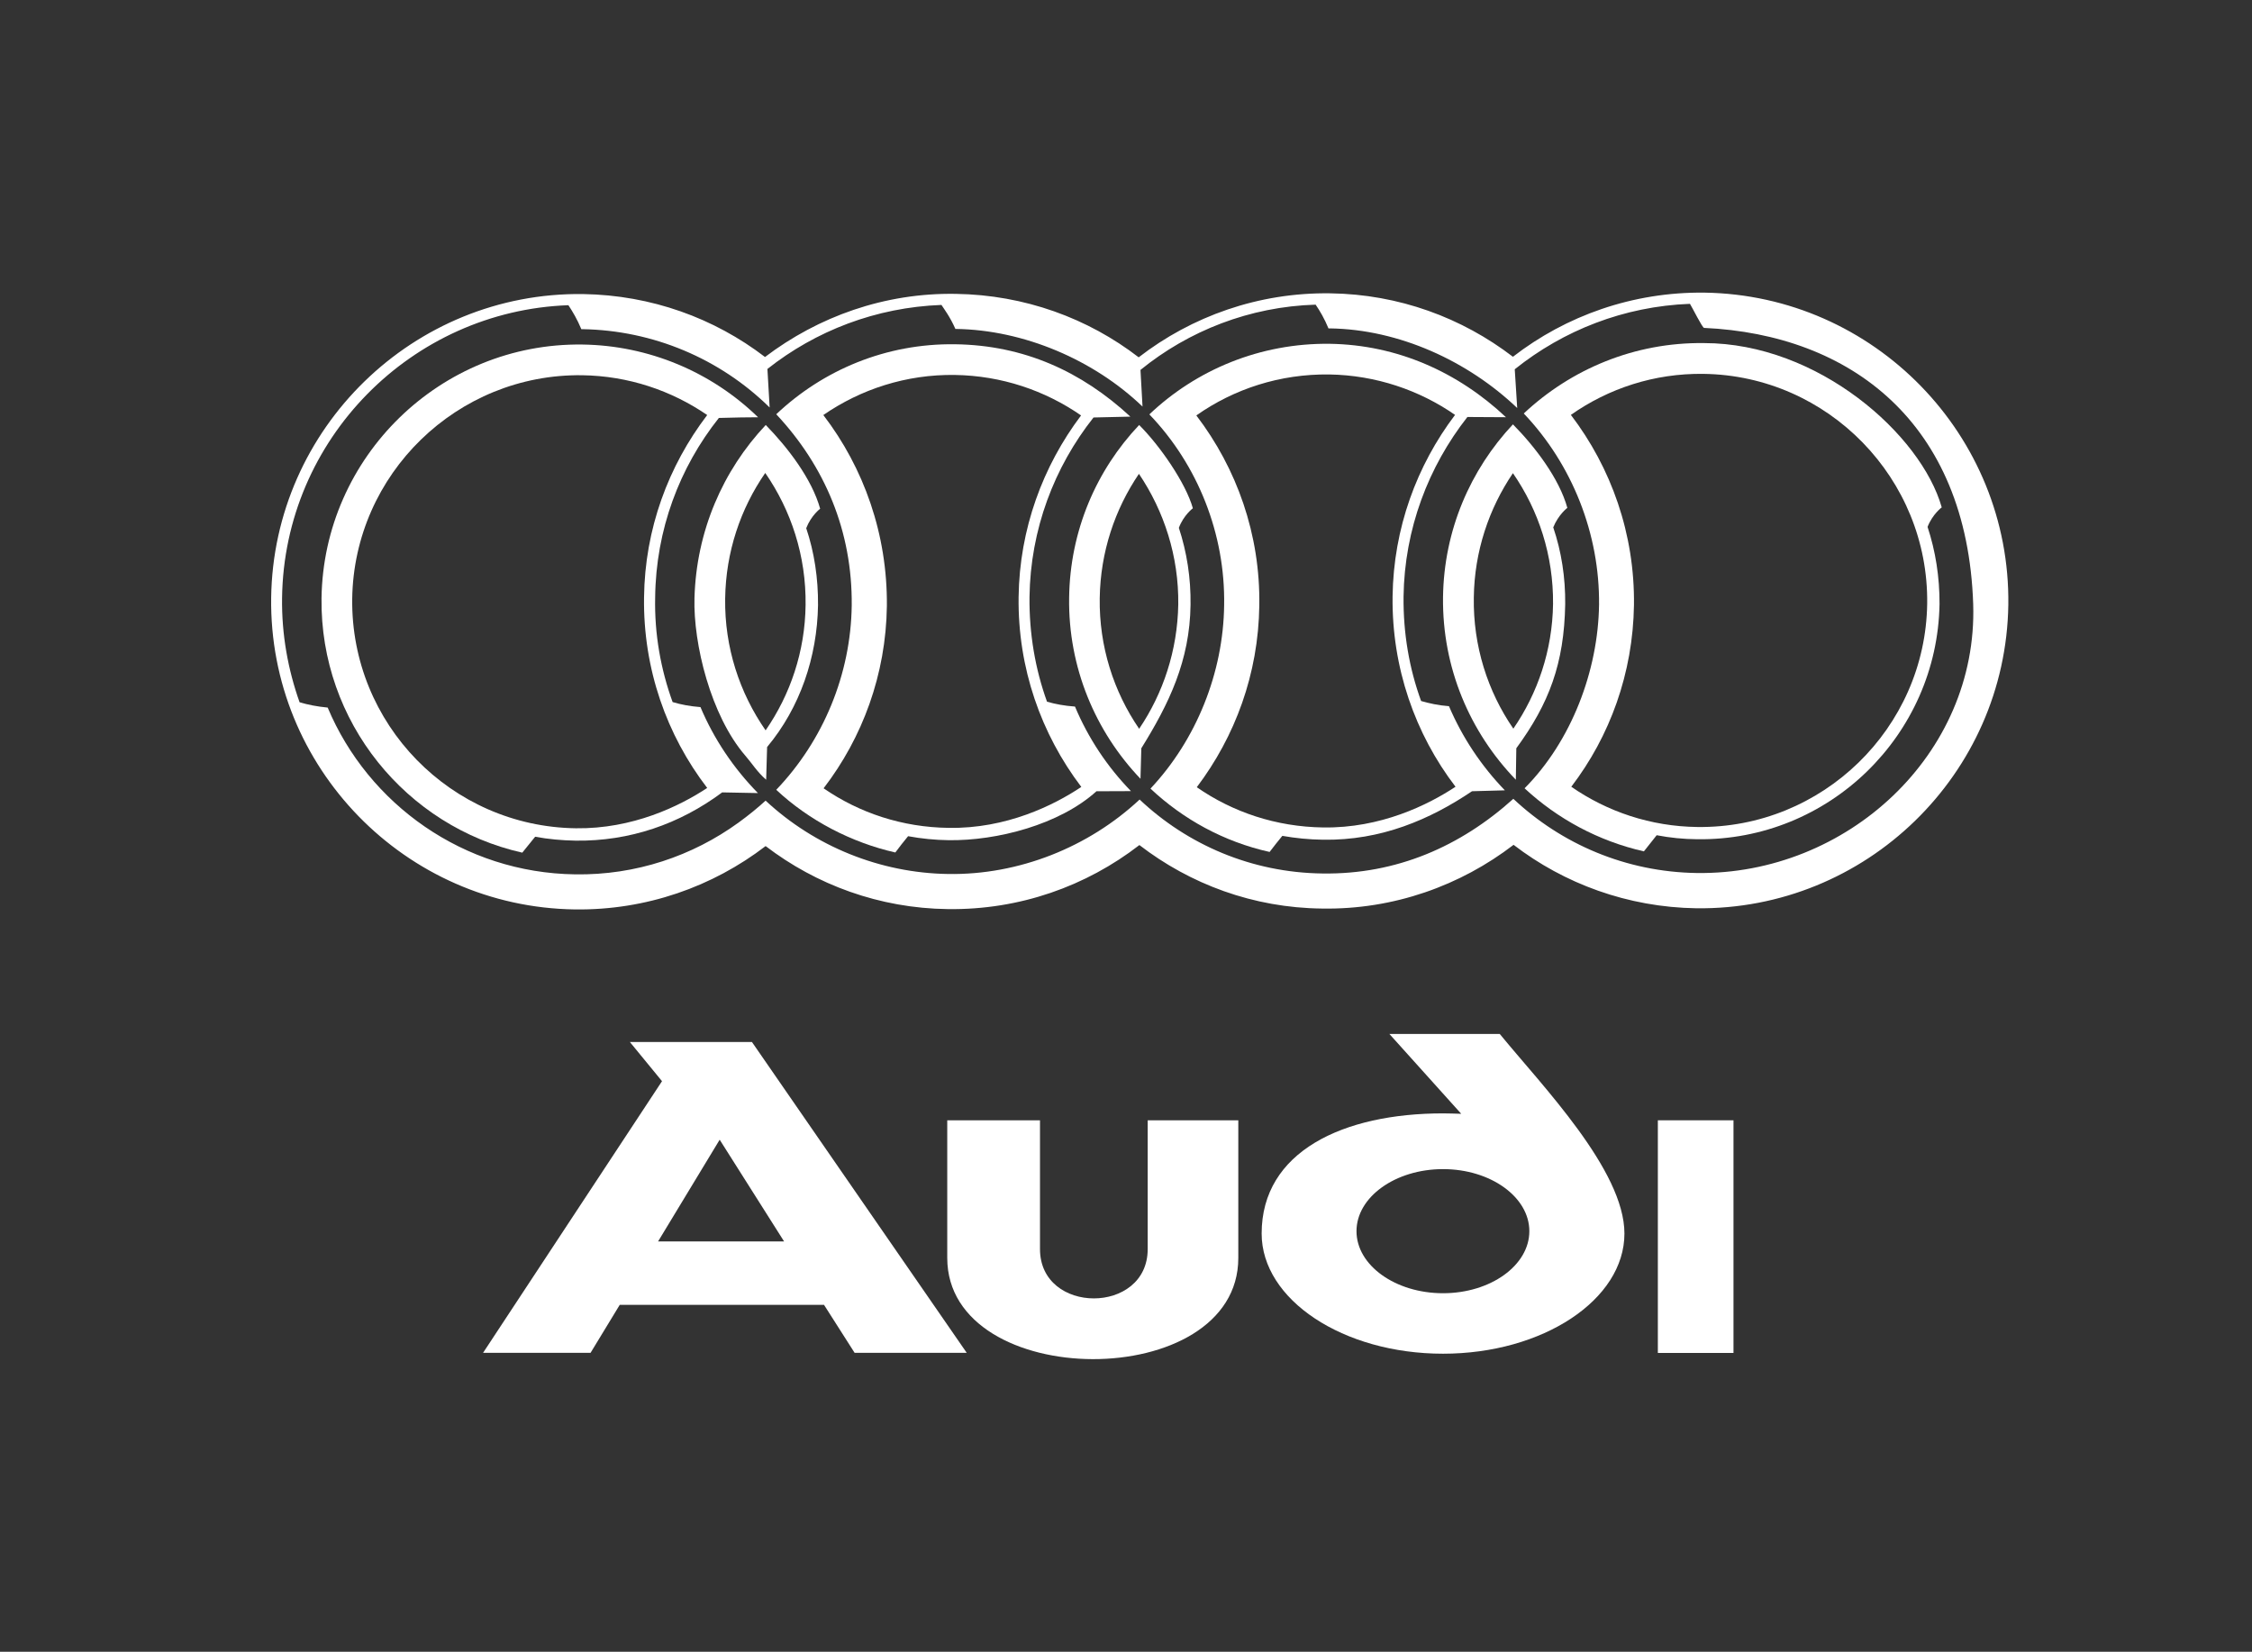
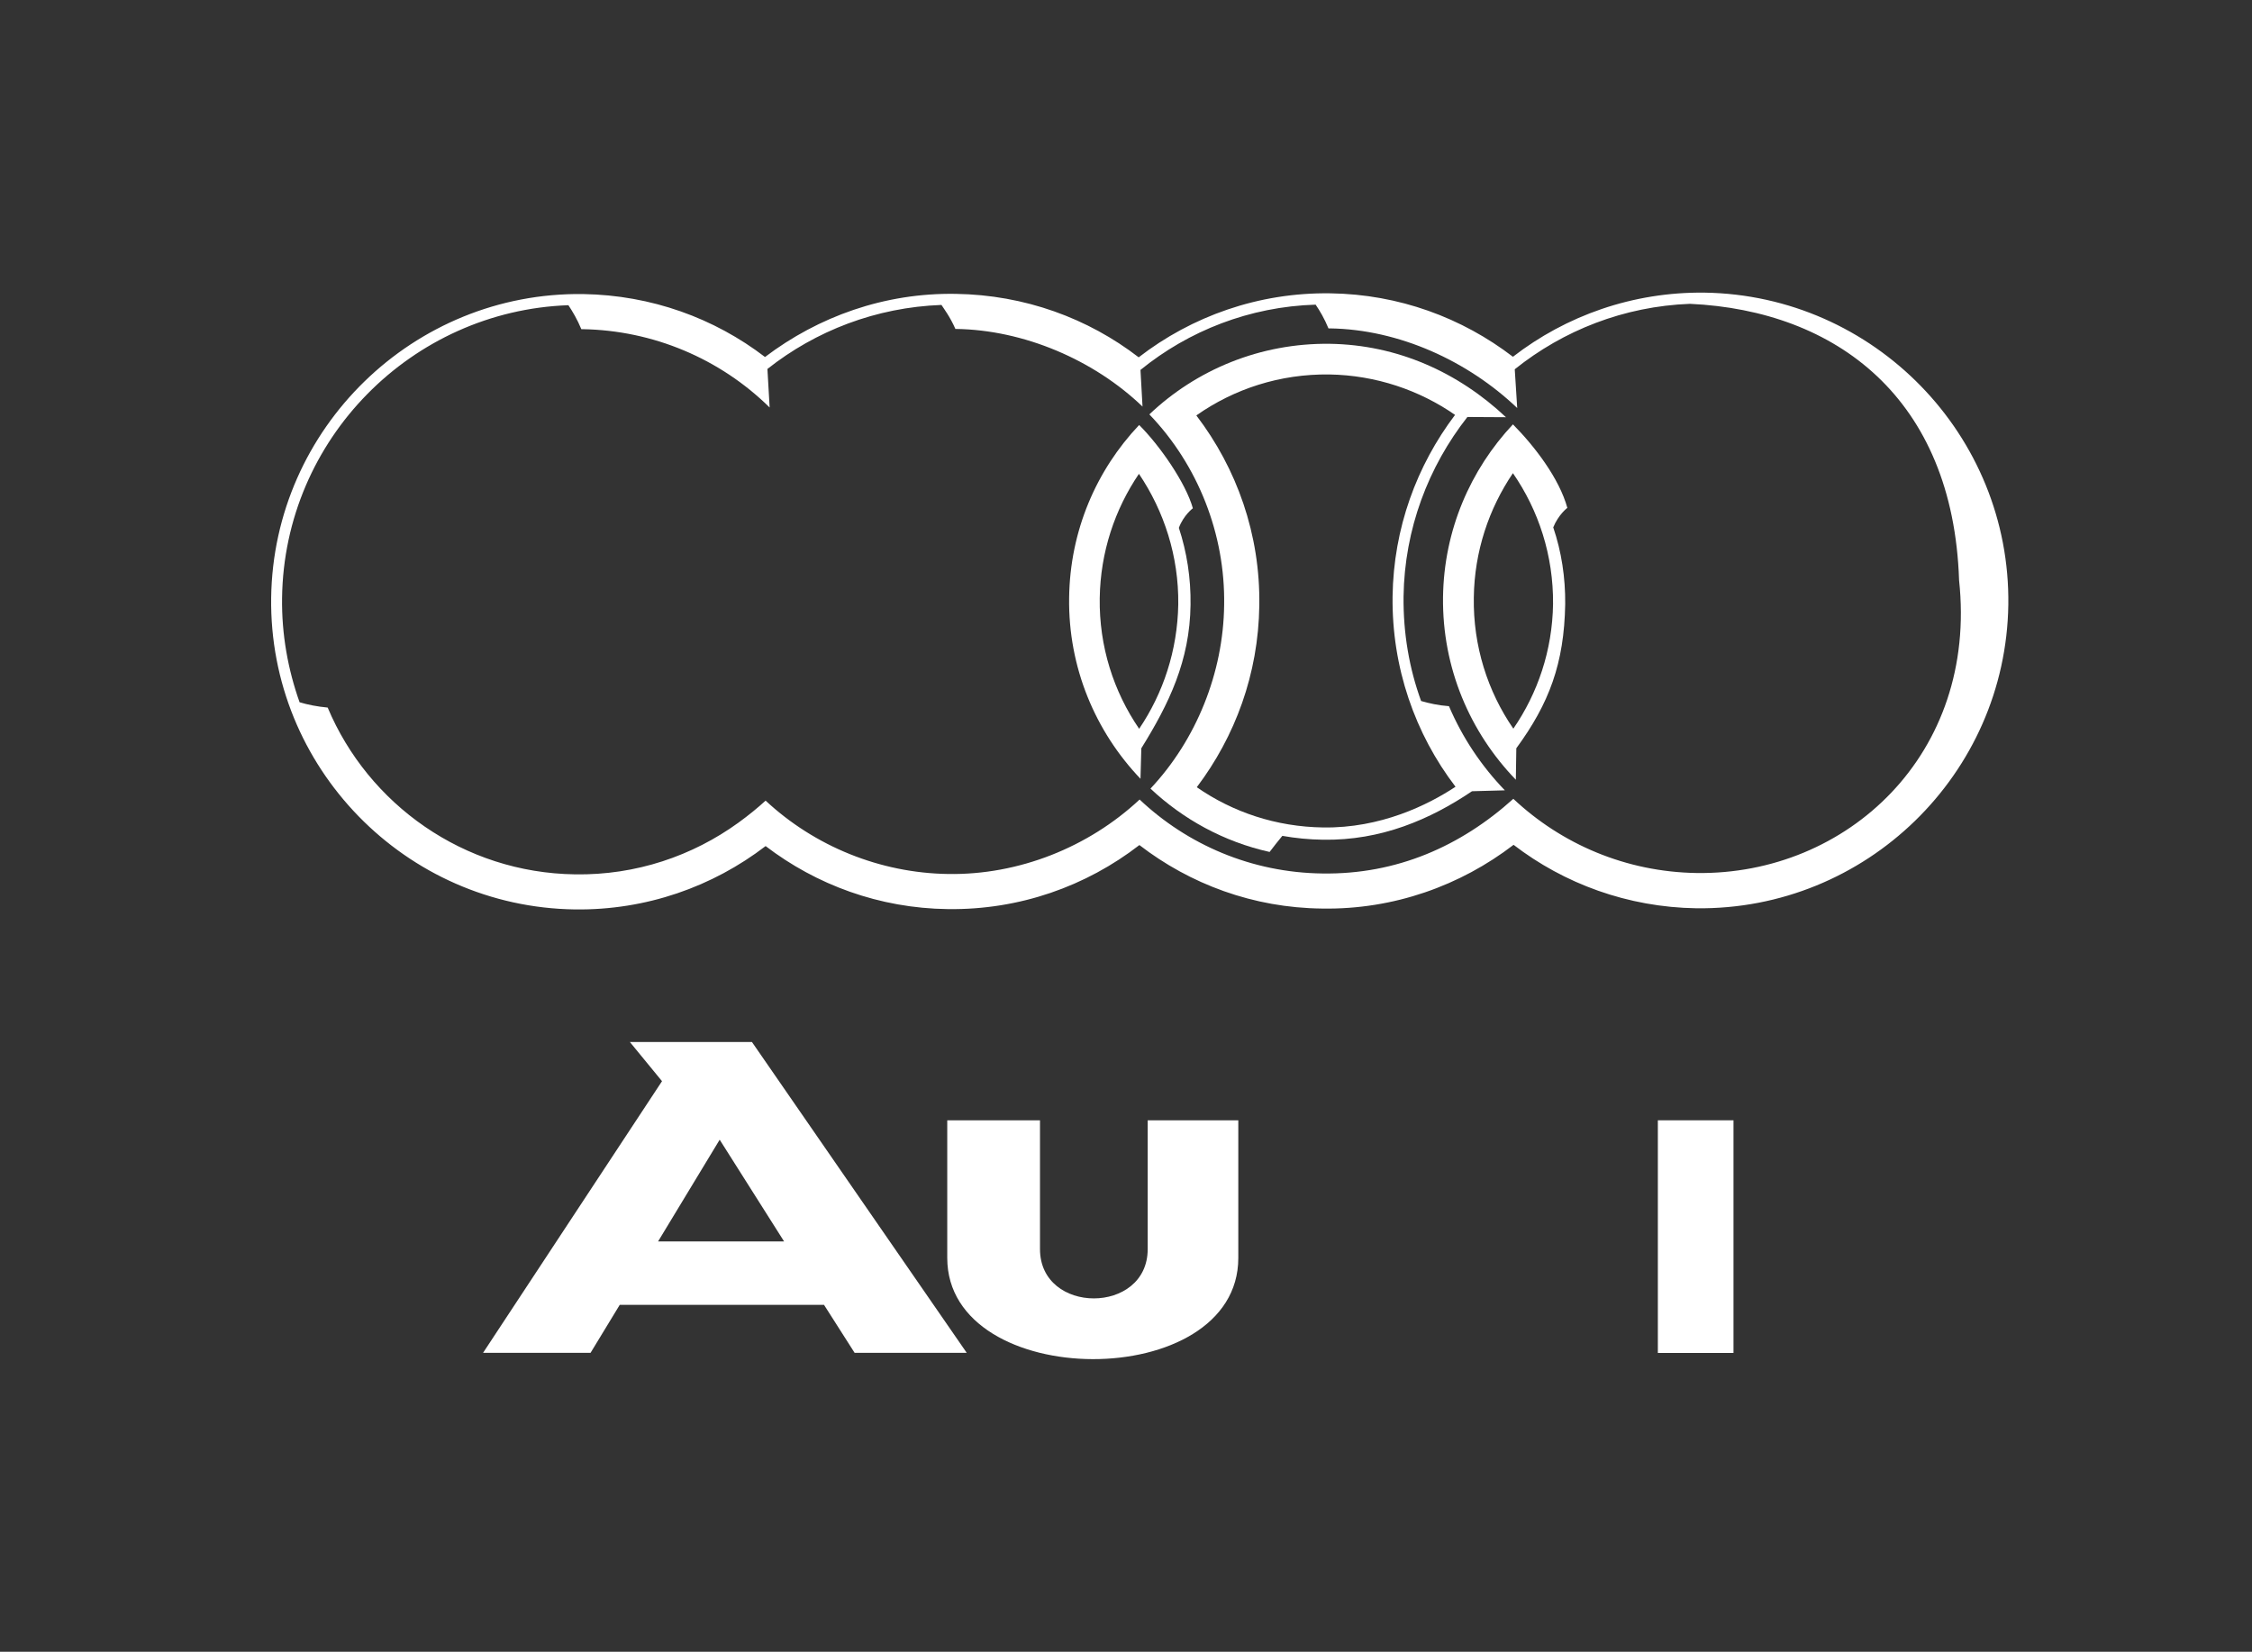
<svg xmlns="http://www.w3.org/2000/svg" version="1.1" id="Layer_1" x="0px" y="0px" width="272.667px" height="200px" viewBox="0 0 272.667 200" enable-background="new 0 0 272.667 200" xml:space="preserve">
  <rect x="0" y="0" width="272.667" height="200" fill="#333333" stroke="none" />
  <g>
-     <path fill="#FFFFFF" d="M168.221,125.191l8.701,9.671c-0.748-0.018-1.45-0.051-2.204-0.051c-12.099,0-21.961,4.617-21.961,14.551   c0,8.014,9.862,14.549,21.961,14.549c12.088,0,21.964-6.535,21.964-14.549c0-7.682-9.992-17.92-15.097-24.171H168.221z    M185.169,149.075c0,4.142-4.697,7.512-10.451,7.512c-5.759,0-10.477-3.37-10.477-7.512c0-4.146,4.718-7.516,10.477-7.516   C180.472,141.56,185.169,144.93,185.169,149.075" />
    <path fill="#FFFFFF" d="M138.96,151.245c0,7.958-13.04,7.958-13.04,0v-15.596h-11.229v16.664c0,16.268,35.24,16.412,35.24,0   v-16.664H138.96V151.245z" />
    <rect x="200.729" y="135.649" fill="#FFFFFF" width="9.158" height="28.169" />
    <path fill="#FFFFFF" d="M76.262,126.166l3.893,4.747l-21.668,32.893h13.015l3.535-5.813h24.732l3.706,5.813h13.575l-26.008-37.64   H76.262z M79.68,150.314l7.457-12.316l7.797,12.316H79.68z" />
-     <path fill="#FFFFFF" d="M206.38,35.433c-8.69-0.103-16.781,2.797-23.198,7.766c-6.16-4.719-13.789-7.567-22.106-7.683   c-8.711-0.126-16.809,2.798-23.206,7.749c-6.133-4.73-13.81-7.56-22.137-7.682c-8.649-0.149-16.662,2.76-23.107,7.644   c-6.127-4.692-13.734-7.489-22.027-7.622C50.068,35.331,33.111,51.862,32.832,72.37c-0.273,20.518,16.233,37.463,36.765,37.745   c8.65,0.116,16.688-2.753,23.102-7.67c6.118,4.679,13.76,7.532,22.057,7.631c8.708,0.12,16.768-2.78,23.2-7.754   c6.134,4.726,13.777,7.601,22.11,7.688c8.69,0.148,16.773-2.787,23.194-7.716c6.124,4.702,13.806,7.557,22.128,7.683   c20.525,0.254,37.48-16.224,37.774-36.752C243.436,52.693,226.912,35.737,206.38,35.433 M205.439,105.707   c-8.582-0.125-16.38-3.51-22.207-8.985c-6.394,5.761-14.147,9.174-23.102,9.042c-8.597-0.1-16.365-3.498-22.148-8.955   c-6.19,5.782-14.629,9.154-23.187,9.016c-8.224-0.117-16.149-3.342-22.098-8.884c-0.942,0.865-2.046,1.768-3.292,2.672   c-5.553,4.021-12.402,6.372-19.771,6.256c-13.488-0.178-25.041-8.487-29.959-20.194c-1.283-0.121-2.411-0.346-3.403-0.644   c-1.398-3.938-2.181-8.2-2.12-12.638c0.251-19.209,15.684-34.76,34.668-35.439c0.512,0.771,1.084,1.736,1.566,2.903h0.16   c8.486,0.145,16.589,3.529,22.64,9.483l-0.269-4.665c5.842-4.62,13.139-7.461,21.071-7.753c0.278,0.43,1.05,1.447,1.688,2.906   c8.299,0.101,16.79,3.768,22.657,9.402l-0.247-4.438c5.824-4.736,13.209-7.662,21.206-7.904c0.523,0.76,1.073,1.703,1.556,2.875   h0.168c8.365,0.116,16.713,3.948,22.684,9.642l-0.298-4.692c5.879-4.712,13.219-7.622,21.213-7.925   c0.278,0.437,1.504,2.914,1.71,2.914c17.717,0.815,31.86,11.433,32.585,33.466C239.477,91.341,223.62,105.955,205.439,105.707" />
-     <path fill="#FFFFFF" d="M81.437,85.007c-1.433-3.96-2.209-8.229-2.112-12.671c0.088-8.2,2.951-15.733,7.713-21.73   c1.827-0.057,3.689-0.083,4.748-0.083c-5.65-5.497-13.251-8.697-21.264-8.806C53.346,41.48,39.171,55.31,38.929,72.44   c-0.182,14.979,10.28,27.652,24.308,30.802c0.499-0.607,1.025-1.268,1.558-1.928c1.576,0.292,3.222,0.446,4.912,0.474   c6.515,0.081,12.553-1.989,17.733-5.844l4.329,0.083c-2.919-2.974-5.315-6.509-6.957-10.409   C83.522,85.518,82.416,85.304,81.437,85.007 M69.731,100.289c-15.115-0.196-27.271-12.642-27.086-27.783   c0.21-15.109,12.71-27.264,27.826-27.072c5.623,0.077,10.821,1.851,15.155,4.819c-4.696,6.161-7.555,13.79-7.647,22.083   c-0.121,8.657,2.749,16.687,7.647,23.07C82.275,97.62,76.604,100.382,69.731,100.289" />
-     <path fill="#FFFFFF" d="M97.615,63.954c0.595-1.535,1.687-2.358,1.687-2.358c-1.011-3.623-3.927-7.417-6.588-10.137   c-5.177,5.496-8.407,12.832-8.629,20.966c-0.155,5.495,1.961,14.206,6.151,19.068c0.806,0.92,1.421,1.961,2.528,2.919l0.115-3.959   c4.001-4.779,6.066-10.936,6.165-17.181C99.07,70.012,98.596,66.874,97.615,63.954 M92.698,88.433   c-3.15-4.537-4.981-10.045-4.897-15.958c0.079-5.651,1.86-10.878,4.853-15.209c3.132,4.524,4.962,10.053,4.885,15.984   C97.473,78.888,95.688,84.099,92.698,88.433" />
+     <path fill="#FFFFFF" d="M206.38,35.433c-8.69-0.103-16.781,2.797-23.198,7.766c-6.16-4.719-13.789-7.567-22.106-7.683   c-8.711-0.126-16.809,2.798-23.206,7.749c-6.133-4.73-13.81-7.56-22.137-7.682c-8.649-0.149-16.662,2.76-23.107,7.644   c-6.127-4.692-13.734-7.489-22.027-7.622C50.068,35.331,33.111,51.862,32.832,72.37c-0.273,20.518,16.233,37.463,36.765,37.745   c8.65,0.116,16.688-2.753,23.102-7.67c6.118,4.679,13.76,7.532,22.057,7.631c8.708,0.12,16.768-2.78,23.2-7.754   c6.134,4.726,13.777,7.601,22.11,7.688c8.69,0.148,16.773-2.787,23.194-7.716c6.124,4.702,13.806,7.557,22.128,7.683   c20.525,0.254,37.48-16.224,37.774-36.752C243.436,52.693,226.912,35.737,206.38,35.433 M205.439,105.707   c-8.582-0.125-16.38-3.51-22.207-8.985c-6.394,5.761-14.147,9.174-23.102,9.042c-8.597-0.1-16.365-3.498-22.148-8.955   c-6.19,5.782-14.629,9.154-23.187,9.016c-8.224-0.117-16.149-3.342-22.098-8.884c-0.942,0.865-2.046,1.768-3.292,2.672   c-5.553,4.021-12.402,6.372-19.771,6.256c-13.488-0.178-25.041-8.487-29.959-20.194c-1.283-0.121-2.411-0.346-3.403-0.644   c-1.398-3.938-2.181-8.2-2.12-12.638c0.251-19.209,15.684-34.76,34.668-35.439c0.512,0.771,1.084,1.736,1.566,2.903h0.16   c8.486,0.145,16.589,3.529,22.64,9.483l-0.269-4.665c5.842-4.62,13.139-7.461,21.071-7.753c0.278,0.43,1.05,1.447,1.688,2.906   c8.299,0.101,16.79,3.768,22.657,9.402l-0.247-4.438c5.824-4.736,13.209-7.662,21.206-7.904c0.523,0.76,1.073,1.703,1.556,2.875   h0.168c8.365,0.116,16.713,3.948,22.684,9.642l-0.298-4.692c5.879-4.712,13.219-7.622,21.213-7.925   c17.717,0.815,31.86,11.433,32.585,33.466C239.477,91.341,223.62,105.955,205.439,105.707" />
    <path fill="#FFFFFF" d="M142.733,63.91c0.583-1.545,1.697-2.369,1.697-2.369c-0.871-3.076-3.998-7.587-6.505-10.082   c-5.184,5.473-8.374,12.803-8.477,20.911c-0.124,8.463,3.189,16.217,8.64,21.928l0.1-3.695c3.345-5.381,5.875-10.585,5.96-17.379   C144.193,69.99,143.698,66.84,142.733,63.91 M137.926,88.245c-3.088-4.504-4.858-9.974-4.774-15.82   c0.085-5.585,1.83-10.751,4.748-15.052c3.046,4.517,4.834,9.984,4.762,15.817C142.563,78.769,140.835,83.94,137.926,88.245" />
    <path fill="#FFFFFF" d="M172.064,84.88c-1.443-3.964-2.169-8.2-2.125-12.643c0.109-8.195,3.015-15.74,7.73-21.747l4.668,0.027   c-5.807-5.463-13.169-8.768-21.33-8.889c-8.449-0.105-16.179,3.161-21.846,8.546c5.893,6.133,9.201,14.528,9.055,23.096   c-0.097,8.184-3.367,16.307-8.918,22.216c3.959,3.723,8.901,6.443,14.423,7.67c0.462-0.628,1.013-1.29,1.542-1.949   c1.586,0.281,3.232,0.445,4.907,0.468c7.059,0.122,13.008-2.467,18.058-5.871l3.976-0.109c-2.832-2.935-5.139-6.377-6.765-10.188   C174.149,85.409,173.058,85.166,172.064,84.88 M160.194,100.19c-5.68-0.081-10.929-1.844-15.29-4.873   c4.643-6.142,7.46-13.719,7.569-21.991c0.135-8.629-2.736-16.62-7.624-23.025c4.573-3.215,10.129-5.039,16.104-4.961   c5.639,0.093,10.908,1.9,15.221,4.896c-4.636,6.128-7.454,13.718-7.564,21.979c-0.106,8.618,2.729,16.654,7.621,23.046   C172.896,97.469,167.154,100.3,160.194,100.19" />
-     <path fill="#FFFFFF" d="M235.101,61.433c-2.486-8.801-14.959-19.892-28.79-19.892c-8.417-0.109-16.111,3.167-21.817,8.524   c5.889,6.191,9.203,14.61,9.115,23.159c-0.109,7.956-3.329,16.508-9.017,22.225c3.977,3.69,8.934,6.388,14.447,7.637   c0.475-0.603,1.003-1.27,1.548-1.954c1.588,0.304,3.236,0.474,4.9,0.485c15.932,0.22,29.088-12.573,29.348-28.498   c0.009-3.276-0.488-6.4-1.45-9.319C233.98,62.263,235.101,61.433,235.101,61.433 M205.514,100.135   c-5.649-0.066-10.913-1.856-15.265-4.874c4.675-6.112,7.465-13.74,7.588-21.989c0.11-8.623-2.755-16.635-7.638-23.036   c4.531-3.19,10.083-5.05,16.058-4.967c15.104,0.204,27.272,12.704,27.083,27.82C233.129,88.189,220.626,100.328,205.514,100.135" />
    <path fill="#FFFFFF" d="M188.063,63.855c0.628-1.547,1.707-2.363,1.707-2.363c-0.98-3.552-3.921-7.413-6.588-10.11   c-5.143,5.485-8.355,12.805-8.464,20.91c-0.108,8.585,3.269,16.379,8.816,22.121l0.057-3.81c3.984-5.437,5.793-10.267,5.92-17.448   C189.542,69.931,189.06,66.796,188.063,63.855 M183.232,88.229c-3.111-4.516-4.879-10.013-4.786-15.883   c0.07-5.577,1.826-10.759,4.735-15.054c3.113,4.497,4.914,9.982,4.859,15.847C187.957,78.741,186.189,83.928,183.232,88.229" />
-     <path fill="#FFFFFF" d="M126.77,84.963c-1.434-3.97-2.163-8.25-2.12-12.681c0.11-8.19,3.001-15.734,7.751-21.732l4.463-0.103   c-5.909-5.469-12.897-8.653-21.212-8.762c-8.382-0.122-16.009,3.124-21.666,8.474c5.884,6.284,9.226,14.167,9.139,23.163   c-0.111,8.316-3.438,16.351-9.139,22.309c3.965,3.712,9.108,6.389,14.418,7.59c0.474-0.633,0.977-1.289,1.546-1.972   c1.6,0.297,3.246,0.462,4.9,0.483c5.852,0.084,13.44-1.882,17.907-5.925l4.178-0.016c-2.848-2.924-5.173-6.405-6.778-10.237   C128.867,85.46,127.75,85.25,126.77,84.963 M114.875,100.241c-5.635-0.068-10.813-1.802-15.156-4.792   c4.71-6.129,7.551-13.777,7.662-22.066c0.081-8.679-2.788-16.731-7.694-23.129c4.515-3.118,10.034-4.941,15.917-4.853   c5.68,0.084,10.929,1.884,15.289,4.901c-4.629,6.141-7.454,13.741-7.563,21.98c-0.11,8.613,2.725,16.591,7.593,23.001   C127.599,97.508,121.826,100.356,114.875,100.241" />
  </g>
</svg>